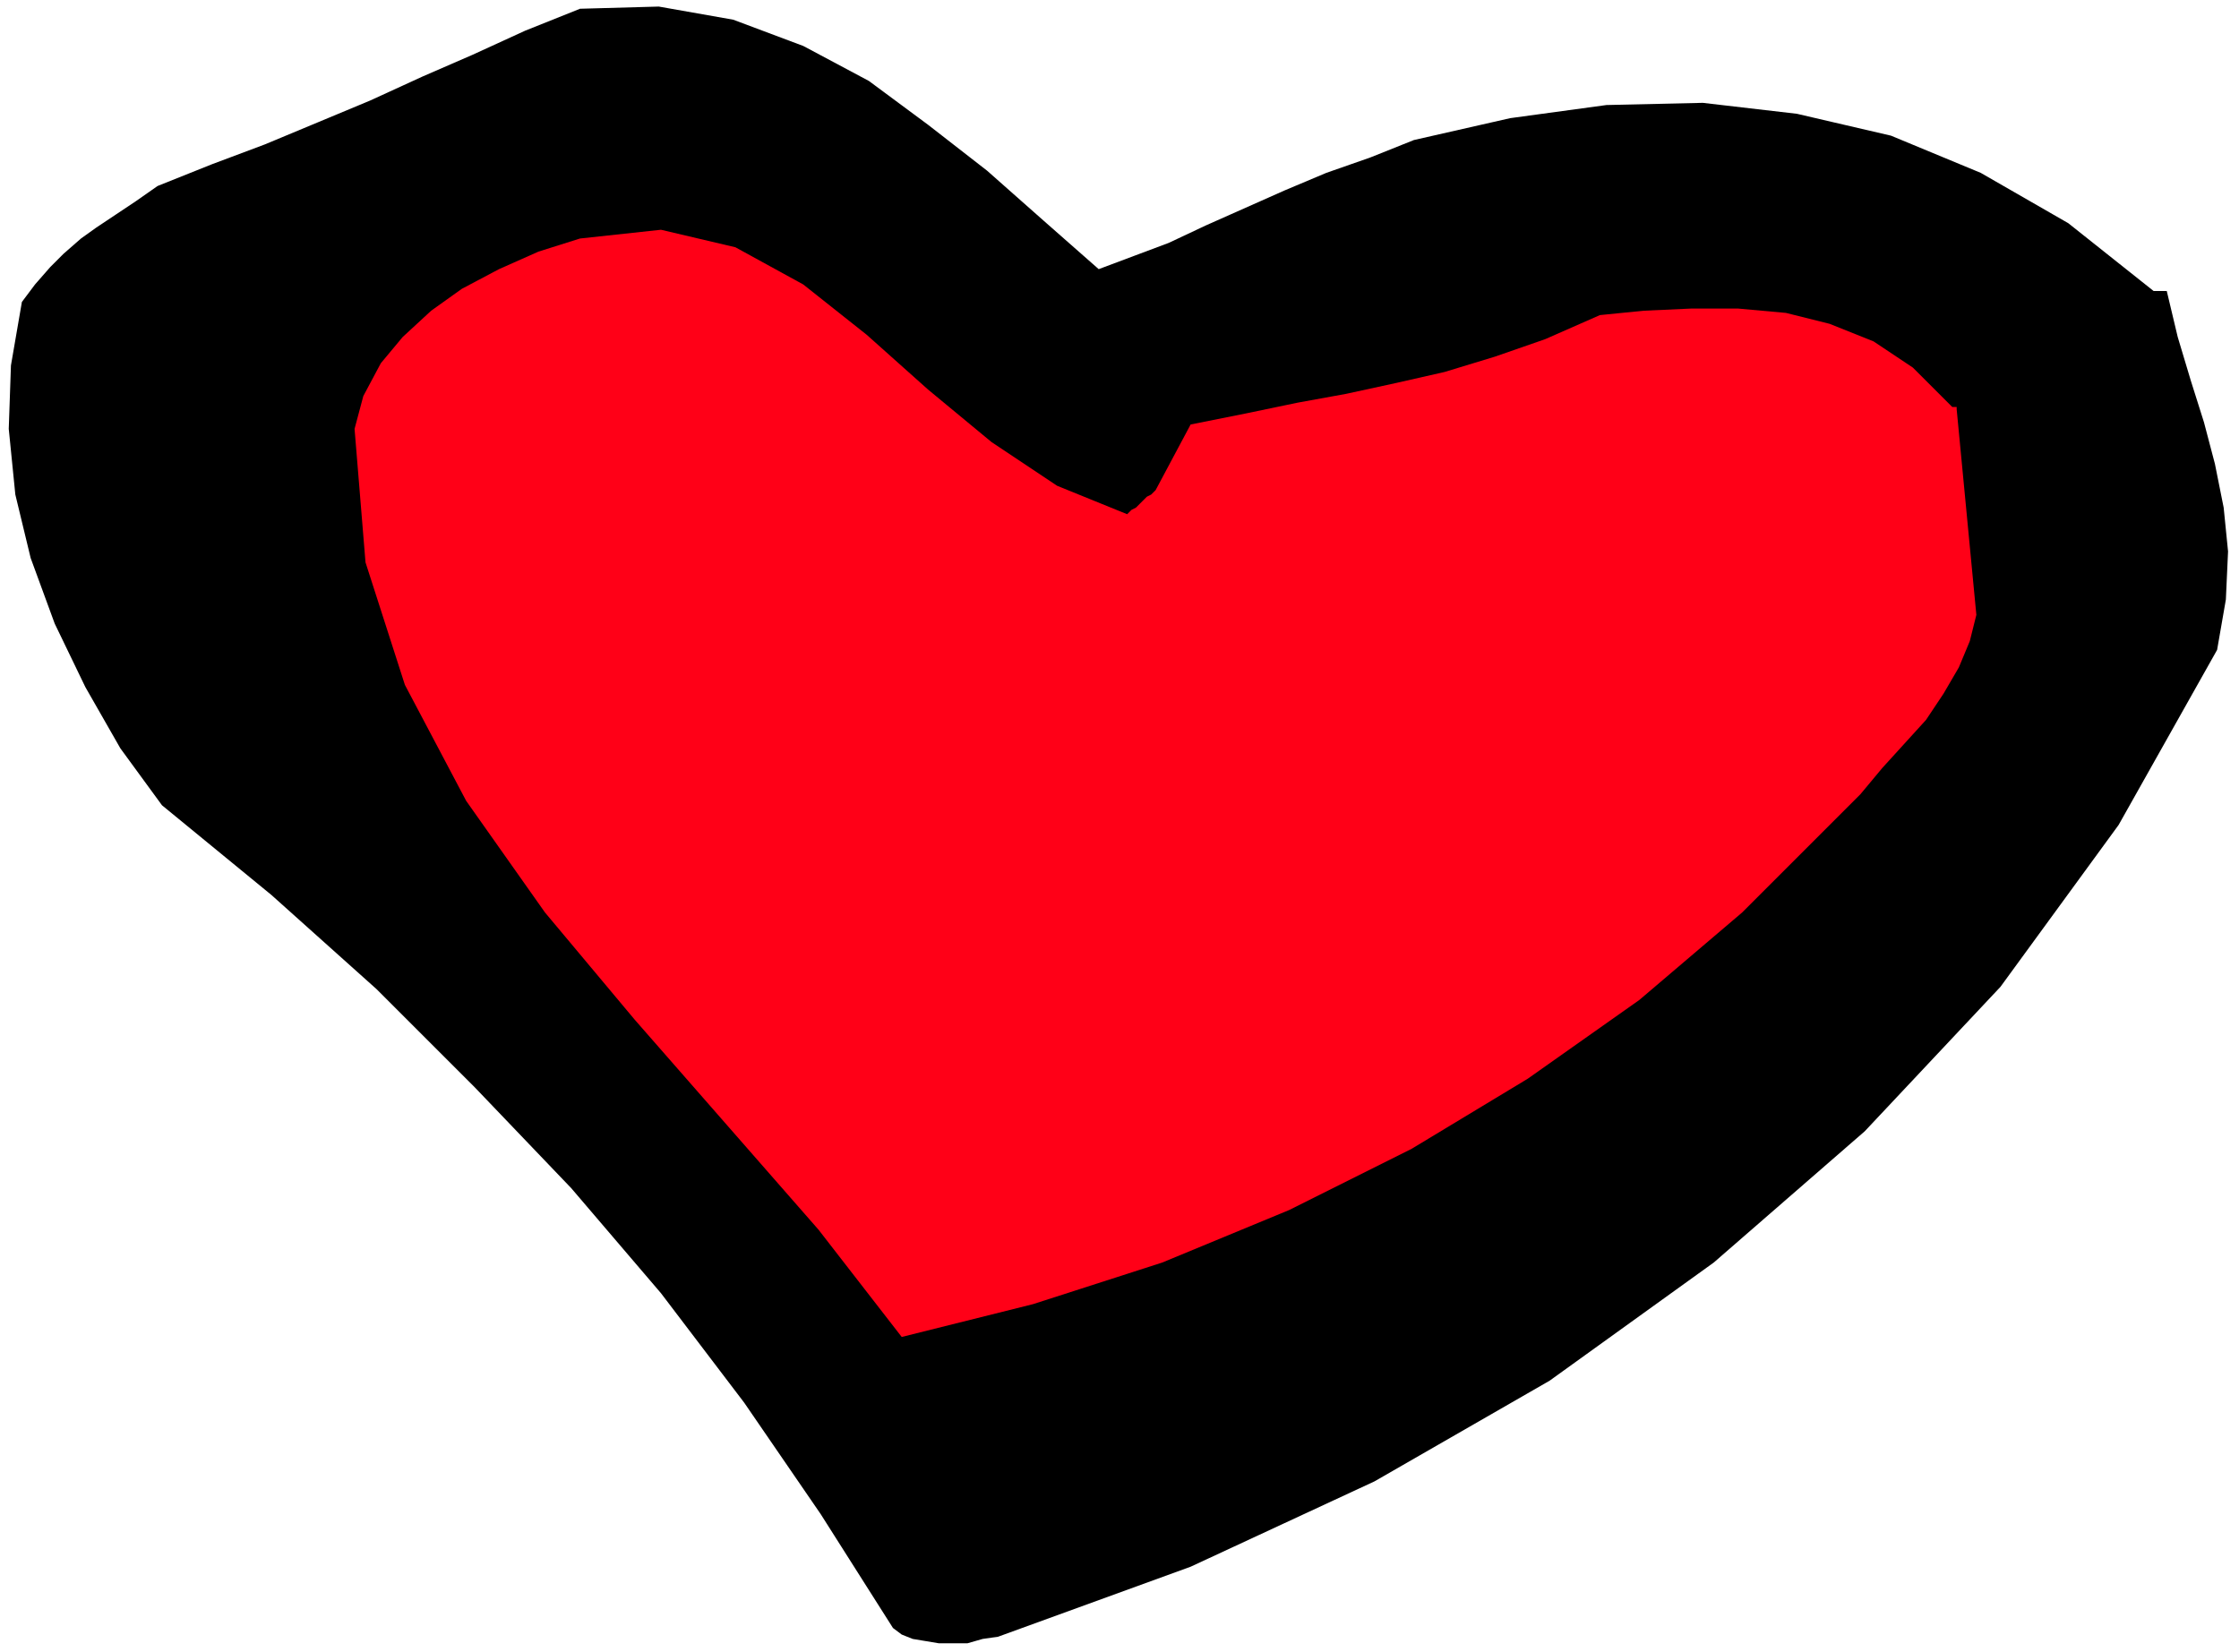
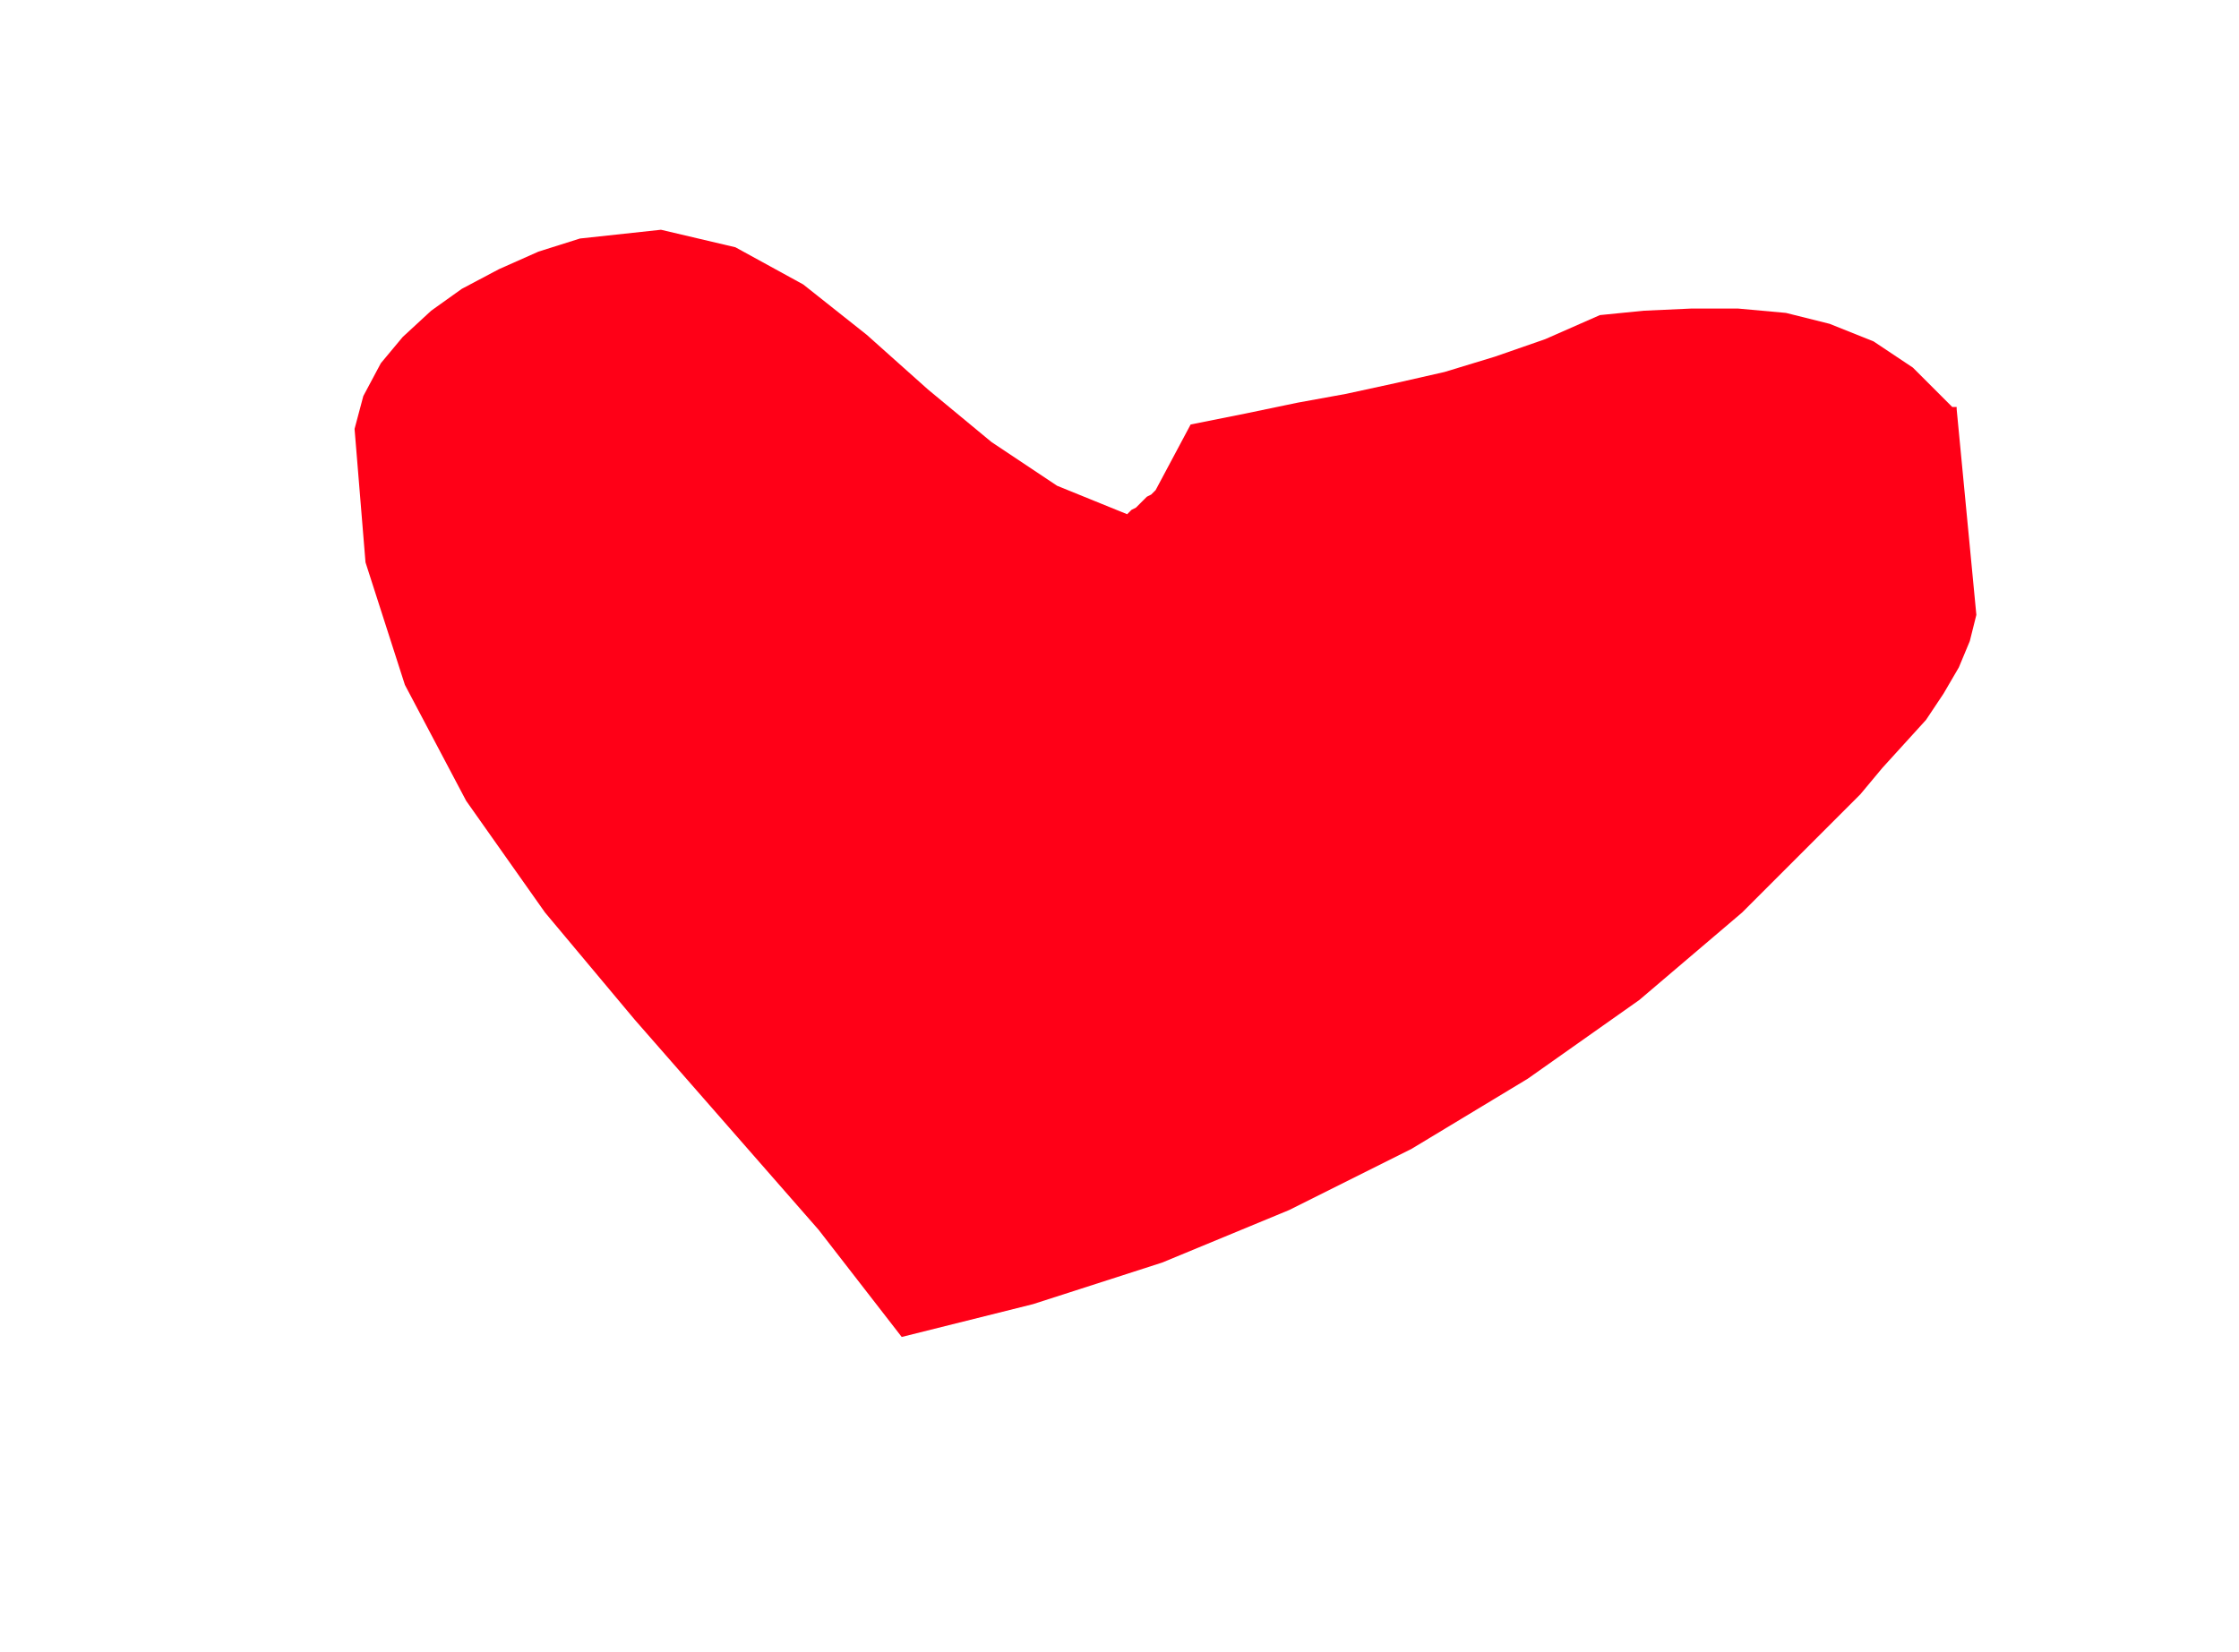
<svg xmlns="http://www.w3.org/2000/svg" xmlns:ns1="http://sodipodi.sourceforge.net/DTD/sodipodi-0.dtd" xmlns:ns2="http://www.inkscape.org/namespaces/inkscape" version="1.0" width="270.669mm" height="199.76mm" id="svg11" ns1:docname="DSGNC176.WMF">
  <ns1:namedview pagecolor="#ffffff" bordercolor="#666666" borderopacity="1" objecttolerance="10" gridtolerance="10" guidetolerance="10" ns2:pageopacity="0" ns2:pageshadow="2" ns2:window-width="640" ns2:window-height="480" id="namedview13" />
  <defs id="defs3">
    <pattern id="WMFhbasepattern" patternUnits="userSpaceOnUse" width="6" height="6" x="0" y="0" />
  </defs>
-   <path style="fill:none;stroke:none;" d="  M 0,0   L 1022,0   L 1022,754   L 0,754   z " id="path5" />
-   <path style="fill:#000000;fill-rule:evenodd;fill-opacity:1;stroke:none;" d="  M 984,133   L 945,102   L 905,79   L 864,62   L 821,52   L 778,47   L 734,48   L 690,54   L 646,64   L 626,72   L 606,79   L 587,87   L 569,95   L 551,103   L 534,111   L 518,117   L 502,123   L 477,101   L 451,78   L 424,57   L 397,37   L 367,21   L 335,9   L 301,3   L 265,4   L 240,14   L 216,25   L 193,35   L 169,46   L 145,56   L 121,66   L 97,75   L 72,85   L 62,92   L 53,98   L 44,104   L 37,109   L 29,116   L 23,122   L 16,130   L 10,138   L 5,167   L 4,196   L 7,226   L 14,255   L 25,285   L 39,314   L 55,342   L 74,368   L 124,409   L 172,452   L 217,497   L 261,543   L 302,591   L 340,641   L 375,692   L 408,744   L 412,747   L 417,749   L 423,750   L 429,751   L 435,751   L 442,751   L 449,749   L 456,748   L 544,716   L 628,677   L 708,631   L 783,577   L 852,517   L 914,451   L 968,377   L 1013,297   L 1017,274   L 1018,252   L 1016,232   L 1012,212   L 1007,193   L 1001,174   L 995,154   L 990,133   L 990,133   L 989,133   L 988,133   L 987,133   L 986,133   L 985,133   L 984,133   L 984,133  z " id="path7" />
+   <path style="fill:none;stroke:none;" d="  M 0,0   L 1022,0   L 1022,754   L 0,754   " id="path5" />
  <path style="fill:#ff0017;fill-rule:evenodd;fill-opacity:1;stroke:none;" d="  M 891,185   L 874,168   L 856,156   L 836,148   L 816,143   L 794,141   L 773,141   L 751,142   L 731,144   L 706,155   L 683,163   L 660,170   L 638,175   L 615,180   L 593,184   L 569,189   L 544,194   L 528,224   L 527,225   L 526,226   L 524,227   L 522,229   L 521,230   L 519,232   L 517,233   L 515,235   L 483,222   L 453,202   L 424,178   L 396,153   L 367,130   L 336,113   L 302,105   L 265,109   L 246,115   L 228,123   L 211,132   L 197,142   L 184,154   L 174,166   L 166,181   L 162,196   L 167,257   L 185,313   L 213,366   L 249,417   L 290,466   L 332,514   L 374,562   L 412,611   L 472,596   L 531,577   L 589,553   L 645,525   L 698,493   L 749,457   L 796,417   L 839,374   L 850,363   L 860,351   L 870,340   L 880,329   L 888,317   L 895,305   L 900,293   L 903,281   L 894,187   L 894,187   L 894,186   L 893,186   L 892,186   L 892,186   L 891,185   L 891,185   L 891,185  z " id="path9" />
</svg>